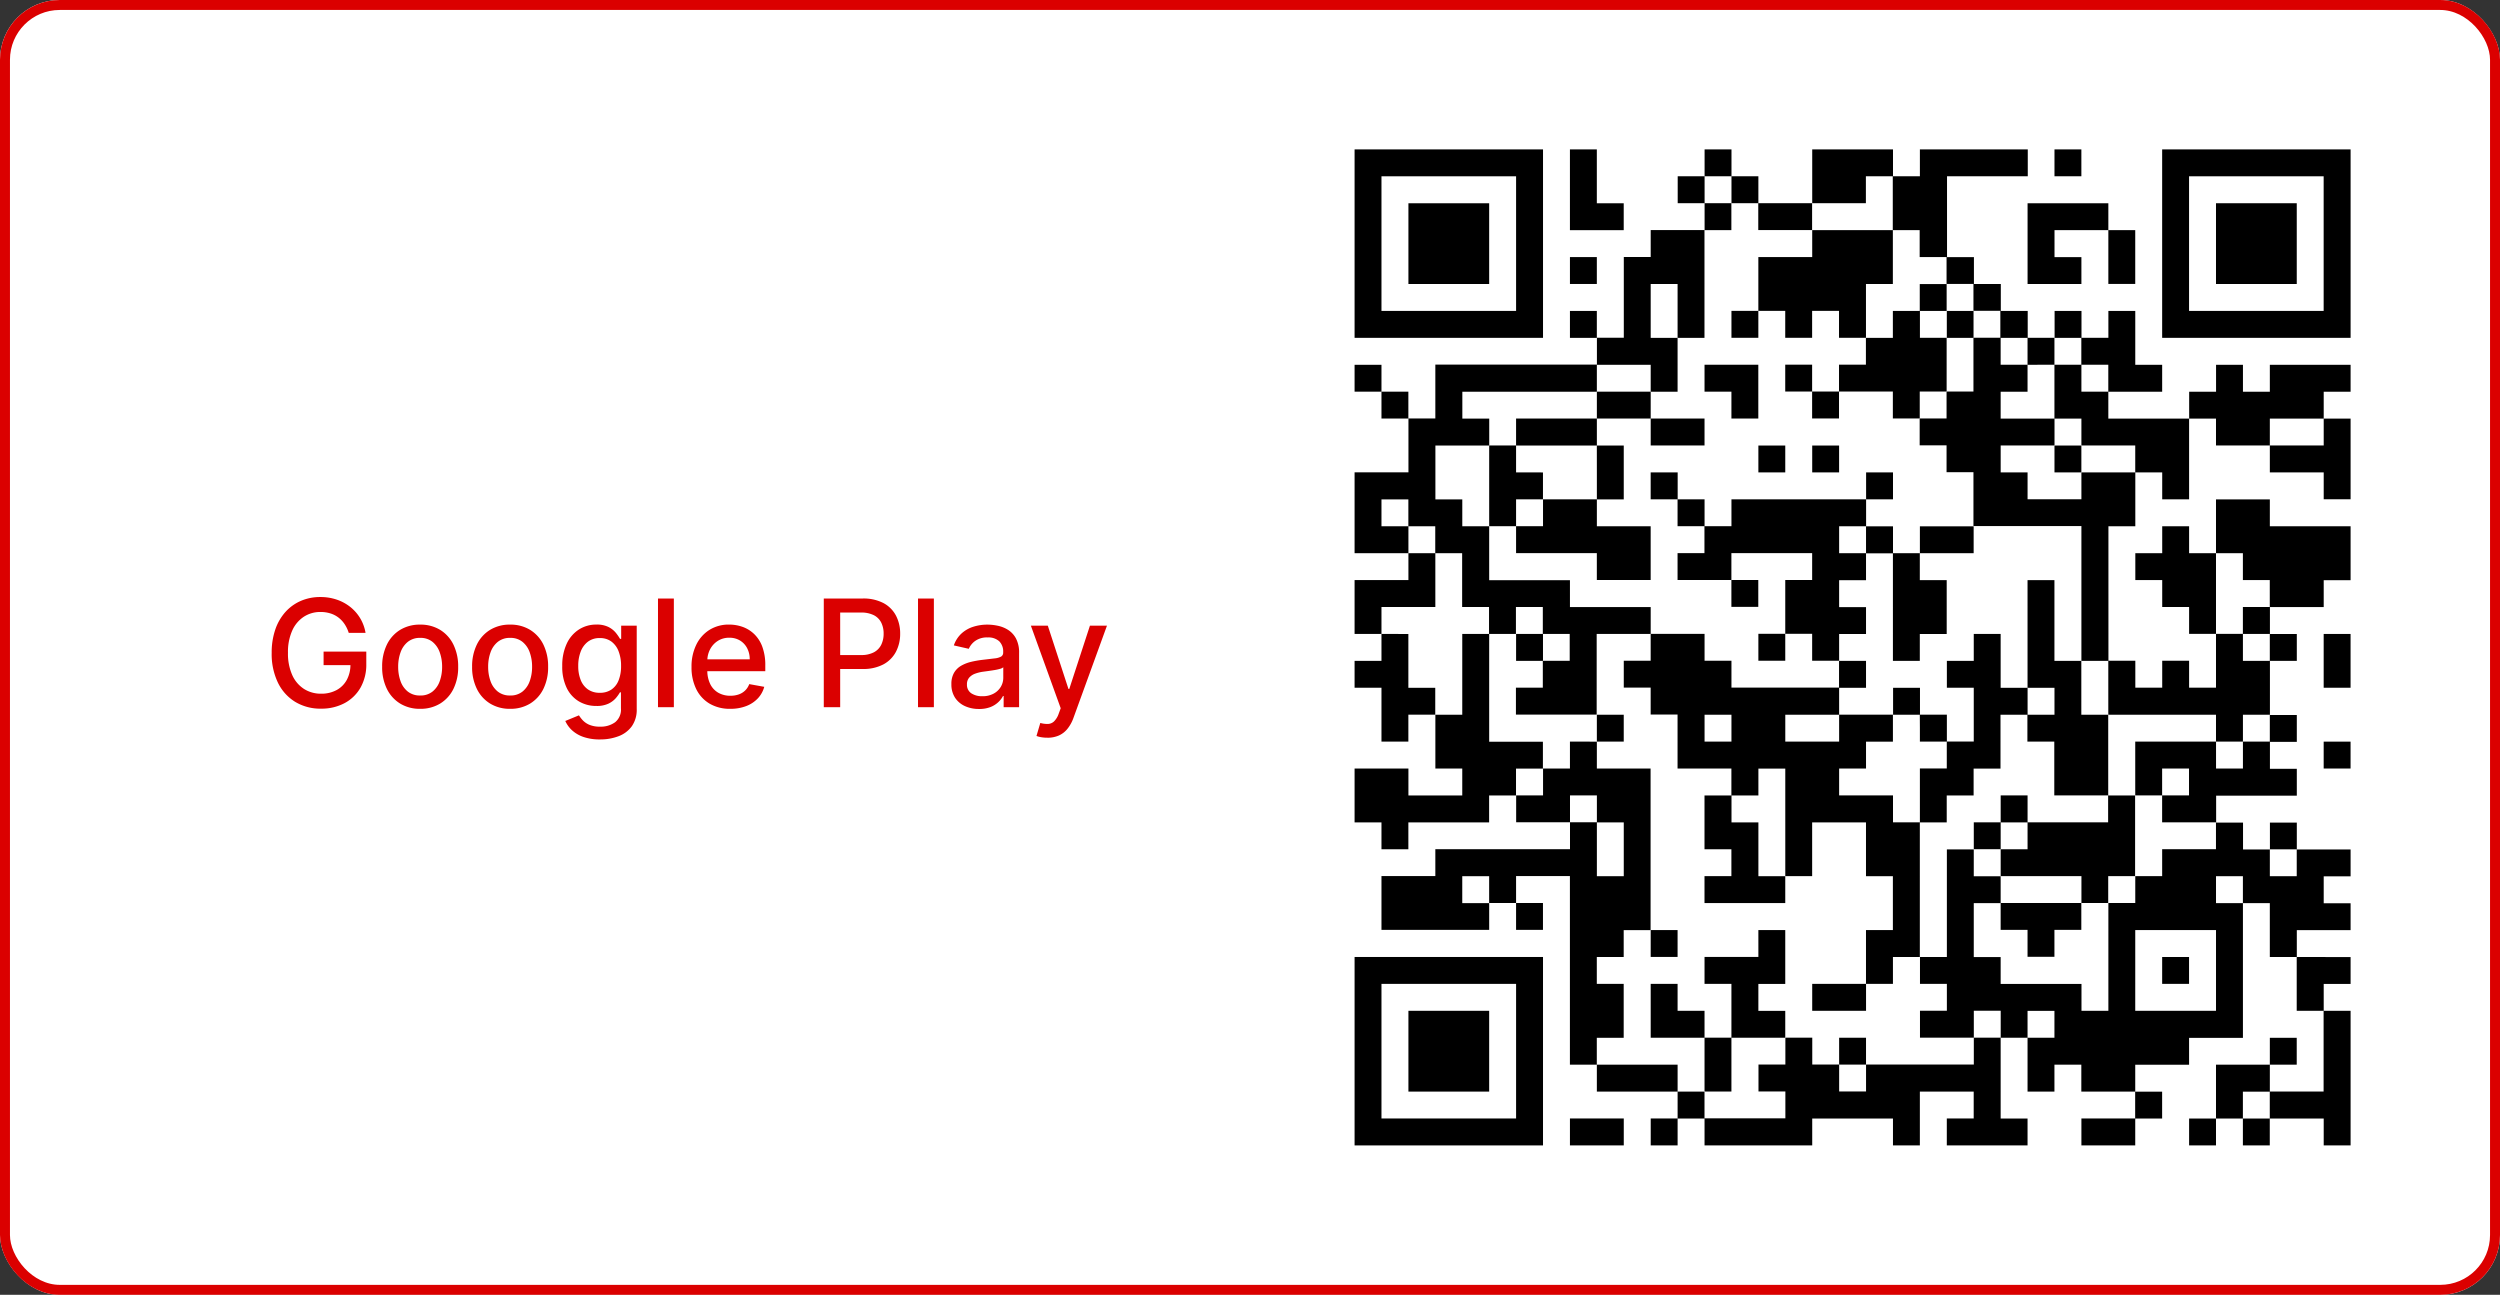
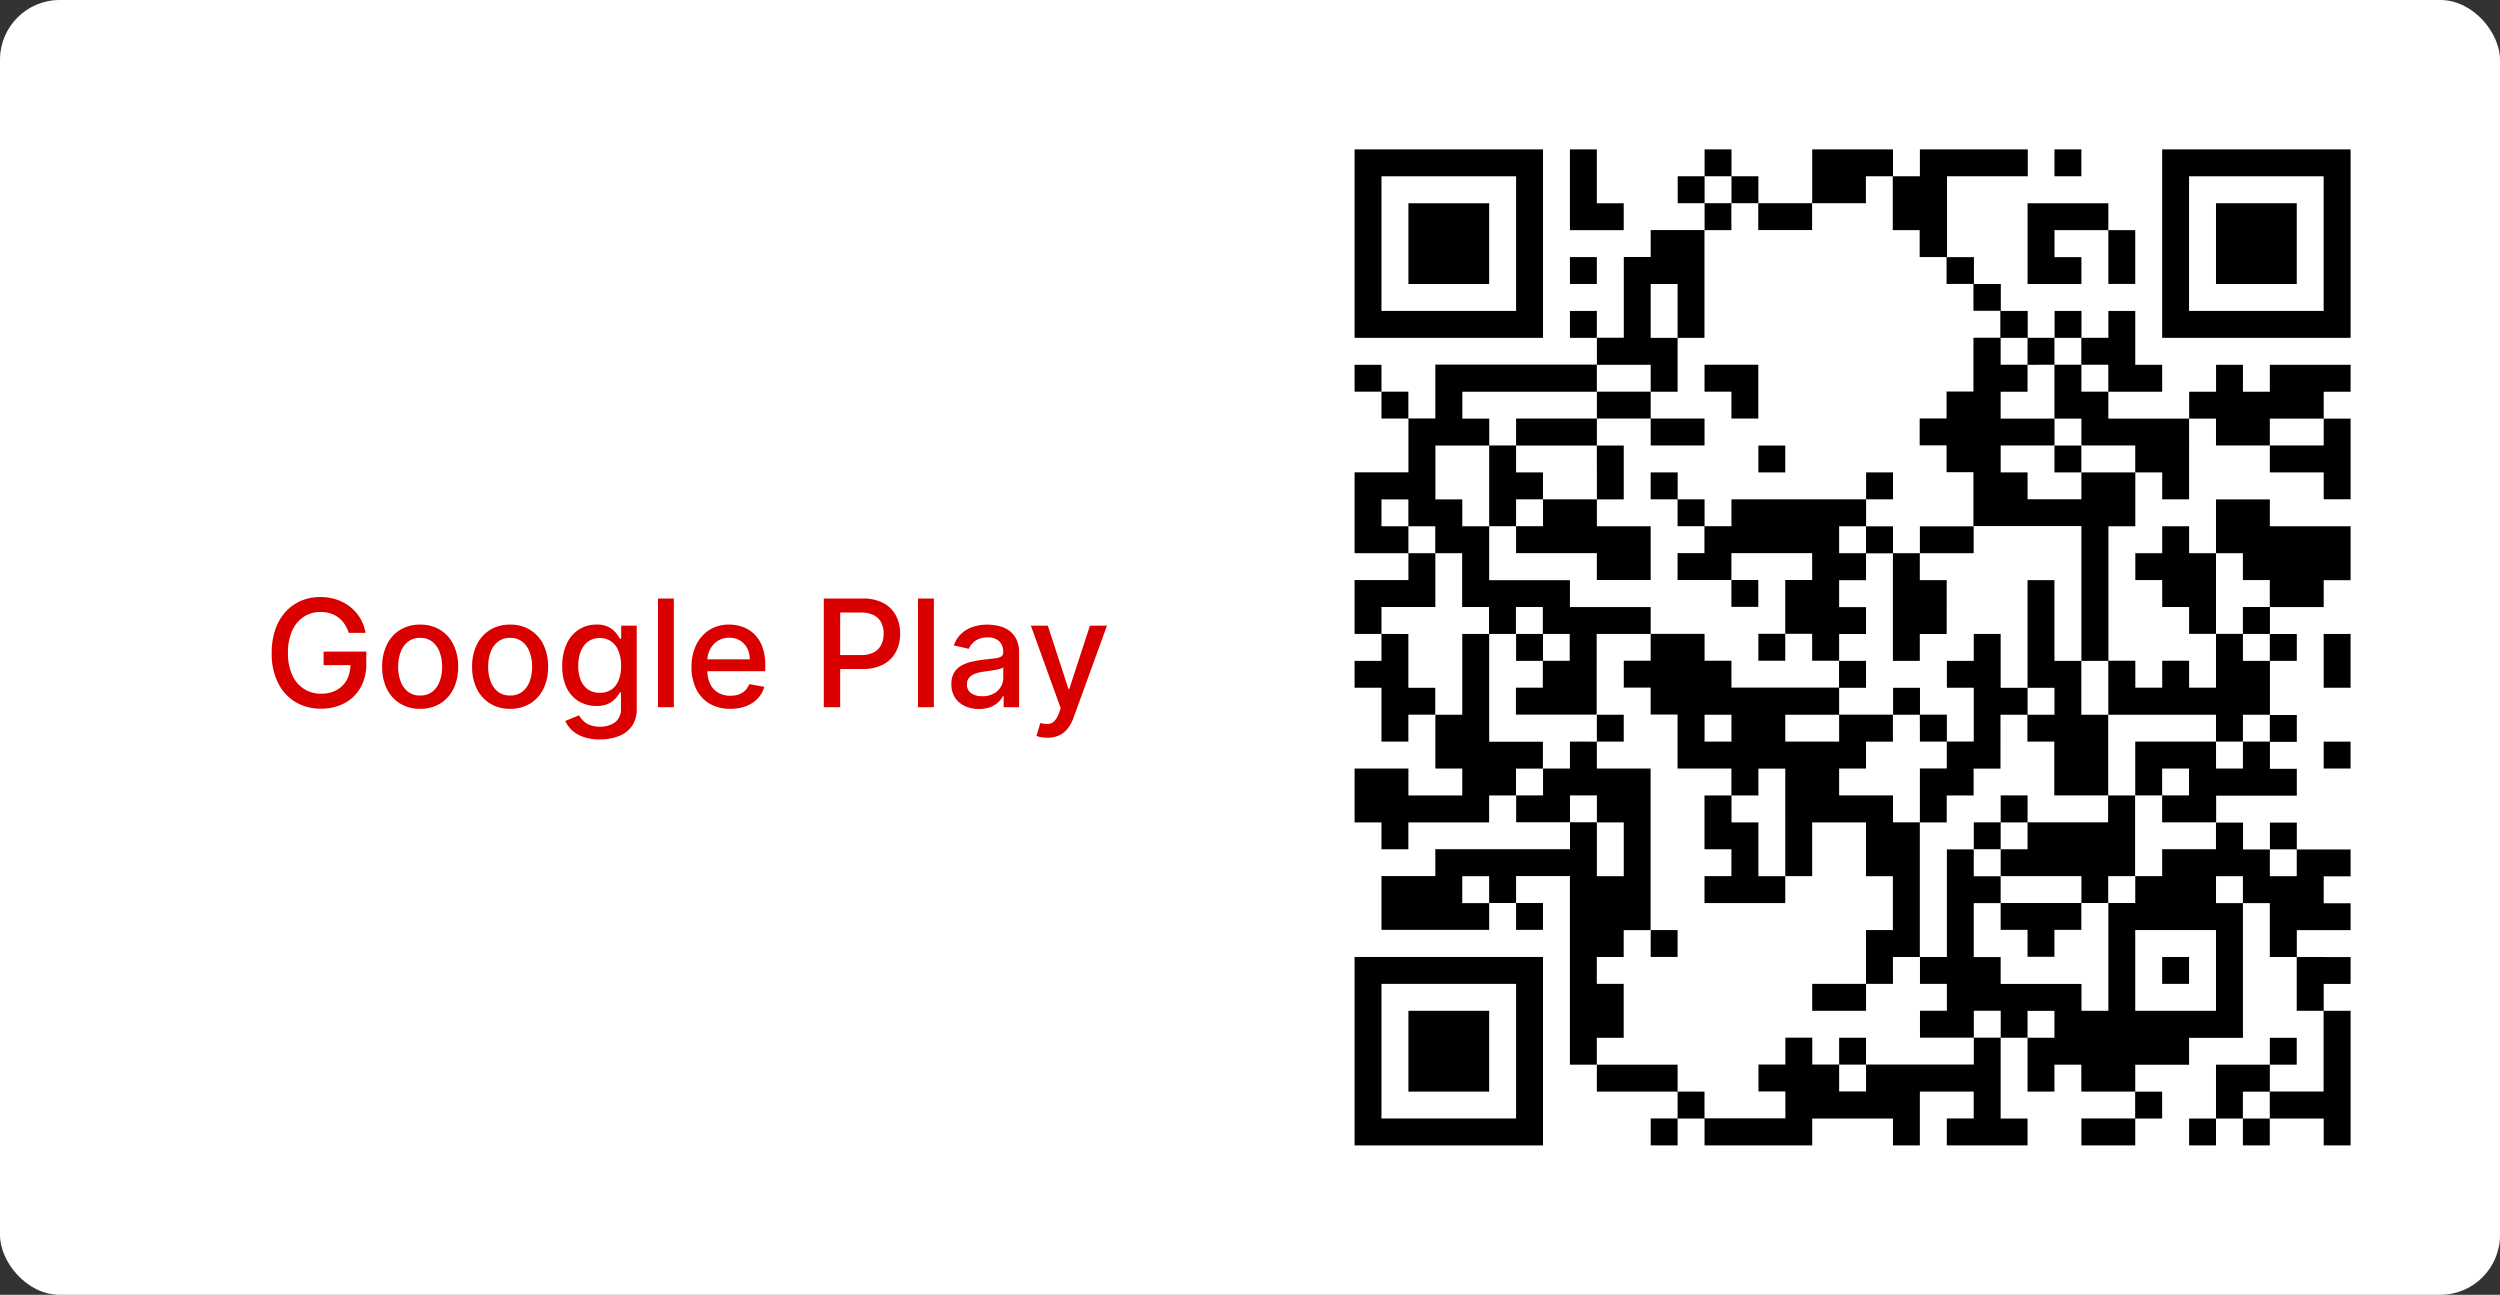
<svg xmlns="http://www.w3.org/2000/svg" width="251" height="130" viewBox="0 0 251 130">
  <rect x="0" y="0" width="251" height="130" fill="#333333" stroke="none" />
  <g id="appdl_g_banner" transform="translate(-369 -7153)">
    <g id="長方形_14897" data-name="長方形 14897" transform="translate(369 7153)" fill="#fff" stroke="#db0000" stroke-width="1">
      <rect width="251" height="130" rx="6" stroke="none" />
-       <rect x="0.5" y="0.5" width="250" height="129" rx="5.5" fill="none" />
    </g>
    <g id="グループ_16323" data-name="グループ 16323" transform="translate(505 7168)">
      <path id="パス_13828" data-name="パス 13828" d="M2.7,9.459V2.7H16.216V16.216H2.7ZM0,0V18.919H18.919V0Z" />
      <path id="パス_13829" data-name="パス 13829" d="M32,0V8.109h5.4v-2.7H34.7V0Z" transform="translate(-10.379 0)" />
      <path id="パス_13830" data-name="パス 13830" d="M33.784,94.594H32.432v2.7h-2.7V100h2.7V97.3h2.7v-2.7Zm-5.405-2.7H24.324v2.7h8.108v-2.7ZM10.811,74.324V72.973h2.7v2.7h-2.7Zm14.864-6.757h1.351v5.405h-2.7V67.568Zm-2.7-8.109H21.622v2.7h-2.7v2.7h-2.7v2.7h5.405v-2.7h2.7v2.7h-2.7v2.7H8.108v2.7H2.7v5.4H13.514v-2.7h2.7v2.7h2.7v-2.7h-2.7v-2.7h5.405V91.892h2.7v-2.7h2.7V83.783h-2.7v-2.7h2.7v-2.7h2.7V62.162H24.324v-2.7ZM4.055,48.649H2.7v2.7H0v2.7H2.7v5.405h2.7v-2.7h2.7v-2.7h-2.7v-5.4Zm8.107,0H10.811v8.108h-2.7v5.405h2.7v2.7H5.405v-2.7H0v5.405H2.7v2.7h2.7v-2.7h8.108v-2.7h2.7v-2.7h2.7v-2.7H13.514V48.649ZM6.757,40.54H5.405v2.7H0v5.405H2.7v-2.7H8.108V40.54Zm-2.7-16.216H2.7v2.7h2.7v-2.7Zm-2.7-2.7H0v2.7H2.7v-2.7Zm21.622-5.405H21.622v2.7h2.7v-2.7Zm55.4,66.216V78.378h8.108v8.109H78.378Zm8.108-8.107V72.973h2.7v2.7h-2.7Zm5.405-2.7V70.27h2.7v2.7h-2.7ZM87.838,59.459H89.19v-2.7h2.7v2.7h-2.7v2.7h-2.7v-2.7Zm2.7-10.81h1.351v2.7h-2.7v-2.7ZM71.622,27.027h1.351v2.7h5.405v2.7H72.973v2.7H67.568v-2.7h-2.7v-2.7h5.405v-2.7Zm2.7-5.406h1.351v2.7h-2.7v-2.7Zm-8.108-2.7h1.351v2.7h-2.7v-2.7Zm2.7,2.7h1.352v-2.7h2.7v2.7h-2.7v5.406H64.866v-2.7h2.7v-2.7ZM56.757,0V2.7h-2.7V0H45.947V5.4H40.541V2.7h-2.7V0h-2.7V2.7h-2.7V5.4h2.7V2.7h2.7V5.4h-2.7v2.7H29.73v2.7h-2.7v8.109h-2.7v2.7H8.108v5.406h-2.7v5.405H0V40.54H5.405v-2.7H2.7v-2.7h2.7v2.7h2.7v2.7h2.7v5.405h2.7v2.7h2.7v-2.7h2.7v2.7h2.7v2.7h-2.7v2.7h-2.7v2.7h8.107V48.649H29.73v-2.7H21.622v-2.7H13.514V37.838h-2.7v-2.7h-2.7V29.729h5.405v-2.7h-2.7v-2.7H24.324v-2.7H29.73v2.7h2.7V18.919h-2.7V13.514h2.7v5.405h2.7V8.108h2.7V5.4h2.7v2.7h5.405V5.4h5.4V2.7h2.7V8.108h2.7v2.7h2.7v2.7h2.7v2.7h2.7v2.7h-2.7v5.405h-2.7v2.7h-2.7v2.7h2.7v2.7h2.7v5.405H72.973V51.351h2.7v5.405H86.486v2.7H78.378v5.405h2.7v-2.7h2.7v2.7h-2.7v2.7h5.405v2.7H81.081v2.7h-2.7v2.7h-2.7V86.486h-2.7v-2.7H64.866v-2.7h-2.7V75.676h2.7v-2.7h-2.7v-2.7h-2.7V81.081h-2.7v2.7h2.7v2.7h-2.7v2.7h5.405v-2.7h2.7v2.7h-2.7v2.7H51.351v2.7h-2.7v-2.7h-2.7v-2.7h-2.7v2.7h-2.7v2.7h2.7v2.7H35.136V100H45.947V97.3h8.107V100h2.7V94.594h5.405v2.7h-2.7V100h8.107V97.3h-2.7V89.189h2.7v-2.7h2.7v2.7h-2.7v5.405h2.7v-2.7h2.7v2.7h5.405v2.7H72.973V100h5.405V97.3h2.7v-2.7h-2.7v-2.7h5.406v-2.7H89.19V75.676h2.7v5.405h2.7v5.405h2.7v8.107H91.892v-2.7h2.7v-2.7h-2.7v2.7H86.486V97.3h-2.7V100h2.7V97.3h2.7v-2.7h2.7v2.7h-2.7V100h2.7V97.3H97.3V100H100V86.486H97.3v-2.7H100v-2.7H94.6v-2.7H100v-2.7H97.3v-2.7H100v-2.7H94.6v-2.7h-2.7v2.7h-2.7v-2.7h-2.7v-2.7H94.6v-2.7h-2.7v-2.7h2.7v-2.7h-2.7V51.351h2.7v-2.7h-2.7v-2.7H97.3v-2.7H100V37.838H91.892v-2.7H86.486V40.54h-2.7v-2.7h-2.7v2.7h-2.7v2.7h2.7v2.7h2.7v2.7h2.7V40.54h2.7v2.7h2.7v2.7h-2.7v2.7h-2.7v5.4h-2.7v-2.7h-2.7v2.7h-2.7v-2.7h-2.7V37.838h2.7V32.432h2.7v2.7h2.7V27.027h2.7v2.7h5.405v-2.7H97.3v2.7H91.892v2.7H97.3v2.7H100V27.027H97.3v-2.7H100v-2.7H91.892v2.7h-2.7v-2.7h-2.7v2.7h-2.7v2.7H75.676v-2.7h5.405v-2.7h-2.7V16.216h-2.7v2.7h-2.7v-2.7h-2.7v2.7h-2.7v-2.7h-2.7v-2.7h-2.7v-2.7h-2.7V2.7h8.107V0Z" />
      <path id="パス_13831" data-name="パス 13831" d="M104,0V2.7h2.7V0Z" transform="translate(-33.73 0)" />
      <path id="パス_13832" data-name="パス 13832" d="M122.7,9.459V2.7h13.514V16.216H122.7ZM120,0V18.919h18.919V0Z" transform="translate(-38.919)" />
      <path id="パス_13833" data-name="パス 13833" d="M100,12.054v4.054h5.405v-2.7h-2.7V10.7h5.405v5.405h2.7V10.7h-2.7V8H100Z" transform="translate(-32.432 -2.595)" />
      <path id="パス_13834" data-name="パス 13834" d="M32,17.351V18.7h2.7V16H32Z" transform="translate(-10.378 -5.189)" />
      <path id="パス_13835" data-name="パス 13835" d="M145.351,72H144v5.4h2.7V72Z" transform="translate(-46.703 -23.351)" />
      <path id="パス_13836" data-name="パス 13836" d="M145.351,88H144v2.7h2.7V88Z" transform="translate(-46.703 -28.54)" />
      <path id="パス_13837" data-name="パス 13837" d="M2.7,129.459V122.7H16.216v13.514H2.7ZM9.459,120H0v18.919H18.918V120Z" transform="translate(0 -38.919)" />
-       <path id="パス_13838" data-name="パス 13838" d="M34.7,144H32v2.7h5.405V144Z" transform="translate(-10.378 -46.703)" />
      <path id="パス_13839" data-name="パス 13839" d="M8,12.054v4.054h8.108V8H8Z" transform="translate(-2.595 -2.595)" />
-       <path id="パス_13840" data-name="パス 13840" d="M64.108,13.351V14.7H58.7v5.405H56v2.7h2.7v-2.7h2.7v2.7h2.7v-2.7h2.7v2.7h2.7v2.7h-2.7v2.7h-2.7v-2.7h-2.7v2.7h2.7v2.7h2.7v-2.7h5.405v2.7h2.7v-2.7h2.7V22.811h2.7v-2.7h-2.7v-2.7h-2.7v2.7h-2.7v2.7h-2.7V17.405h2.7V12H64.108Zm13.514,8.108v1.351h-2.7v-2.7h2.7Z" transform="translate(-18.162 -3.892)" />
      <path id="パス_13841" data-name="パス 13841" d="M52,33.351V34.7h2.7v2.7h2.7V32H52Z" transform="translate(-16.865 -10.378)" />
      <path id="パス_13842" data-name="パス 13842" d="M30.811,37.351V38.7H22.7v2.7H20v8.108h2.7v2.7h8.108v2.7h5.405V49.514H30.811v-2.7h2.7V41.405h-2.7V38.7h5.405v2.7h5.405V38.7H36.216V36H30.811Zm0,6.757v2.7H25.405v2.7H22.7v-2.7h2.7v-2.7H22.7v-2.7h8.108Z" transform="translate(-6.486 -11.676)" />
      <path id="パス_13843" data-name="パス 13843" d="M60,45.351V46.7h2.7V44H60Z" transform="translate(-19.459 -14.27)" />
-       <path id="パス_13844" data-name="パス 13844" d="M68,45.351V46.7h2.7V44H68Z" transform="translate(-22.054 -14.27)" />
      <path id="パス_13845" data-name="パス 13845" d="M104,45.351V46.7h2.7V44H104Z" transform="translate(-33.73 -14.27)" />
      <path id="パス_13846" data-name="パス 13846" d="M42.7,49.351V50.7h2.7v2.7h2.7v2.7h-2.7v2.7h5.405v2.7h2.7v-2.7h-2.7v-2.7h8.108v2.7h-2.7v5.405h-2.7v2.7h2.7v-2.7h2.7v2.7h2.7v2.7H50.811v-2.7h-2.7v-2.7H42.7v2.7H40v2.7h2.7v2.7h2.7V77.73h5.405v2.7h-2.7v5.405h2.7v2.7h-2.7v2.7h8.108v-2.7h2.7V83.135h5.405v5.405h2.7v5.405h-2.7v5.405H58.919v2.7h5.405v-2.7h2.7v-2.7h2.7V83.135h2.7v-2.7h2.7v-2.7h2.7V72.324h2.7v2.7h2.7v5.405h5.405v2.7H80.541v-2.7h-2.7v2.7h-2.7v2.7h2.7v2.7h8.108v2.7H77.838v2.7h2.7v2.7h2.7v-2.7h2.7v-2.7h2.7v-2.7h2.7V80.432h-2.7V72.324h-2.7V66.919h-2.7V58.811h-2.7V69.622h-2.7V64.216h-2.7v2.7h-2.7v2.7h2.7v5.405h-2.7v-2.7h-2.7v-2.7h-2.7v2.7H61.622v-2.7h2.7v-2.7h-2.7v-2.7h2.7v-2.7h-2.7v-2.7h2.7v-2.7h2.7V66.919h2.7v-2.7h2.7V58.811h-2.7v-2.7h5.405v-2.7H69.73v2.7h-2.7v-2.7h-2.7V50.7h2.7V48h-2.7v2.7H50.811v2.7h-2.7V50.7h-2.7V48H42.7Zm21.622,5.405v1.351h-2.7v-2.7h2.7ZM83.243,70.973v1.351h-2.7v-2.7h2.7Zm-32.432,2.7v1.351h-2.7v-2.7h2.7Zm10.811,0v1.351H56.216v-2.7h5.405Zm8.108,0v1.351h2.7v2.7h-2.7v5.405h-2.7v-2.7H61.622v-2.7h2.7v-2.7h2.7v-2.7h2.7ZM56.216,83.135v5.405h-2.7V83.135h-2.7v-2.7h2.7v-2.7h2.7Zm24.324,1.351v1.351h-2.7v-2.7h2.7Z" transform="translate(-12.973 -15.568)" />
      <path id="パス_13847" data-name="パス 13847" d="M24,73.351V74.7h2.7V72H24Z" transform="translate(-7.784 -23.351)" />
      <path id="パス_13848" data-name="パス 13848" d="M36,85.351V86.7h2.7V84H36Z" transform="translate(-11.676 -27.243)" />
      <path id="パス_13849" data-name="パス 13849" d="M44,117.351V118.7h2.7V116H44Z" transform="translate(-14.27 -37.622)" />
-       <path id="パス_13850" data-name="パス 13850" d="M54.811,117.351V118.7H49.405v2.7h2.7v5.405h-2.7v-2.7H46.7v-2.7H44v5.405h5.405v5.405h2.7v-5.405h5.405v-2.7h-2.7v-2.7h2.7V116h-2.7Z" transform="translate(-14.27 -37.622)" />
      <path id="パス_13851" data-name="パス 13851" d="M72,133.351V134.7h2.7V132H72Z" transform="translate(-23.351 -42.811)" />
      <path id="パス_13852" data-name="パス 13852" d="M120,121.351V122.7h2.7V120H120Z" transform="translate(-38.919 -38.919)" />
      <path id="パス_13853" data-name="パス 13853" d="M128,12.054v4.054h8.108V8H128Z" transform="translate(-41.514 -2.595)" />
      <path id="パス_13854" data-name="パス 13854" d="M8,132.054v4.054h8.108V128H8Z" transform="translate(-2.595 -41.514)" />
    </g>
    <path id="パス_14185" data-name="パス 14185" d="M-33.987-7.463a3.429,3.429,0,0,0-.413-.871,2.765,2.765,0,0,0-.615-.661,2.61,2.61,0,0,0-.812-.418,3.3,3.3,0,0,0-1-.144,3.017,3.017,0,0,0-1.662.474,3.218,3.218,0,0,0-1.169,1.388,5.236,5.236,0,0,0-.429,2.235,5.24,5.24,0,0,0,.431,2.243,3.206,3.206,0,0,0,1.183,1.39,3.135,3.135,0,0,0,1.71.474,3.19,3.19,0,0,0,1.553-.362,2.541,2.541,0,0,0,1.028-1.025A3.194,3.194,0,0,0-33.817-4.3l.426.08h-3.121V-5.582h4.288v1.241a4.682,4.682,0,0,1-.583,2.384A4.007,4.007,0,0,1-34.416-.4a4.9,4.9,0,0,1-2.346.549,4.881,4.881,0,0,1-2.6-.682A4.613,4.613,0,0,1-41.1-2.469a6.63,6.63,0,0,1-.623-2.98,7.091,7.091,0,0,1,.362-2.344,5.1,5.1,0,0,1,1.02-1.766,4.454,4.454,0,0,1,1.55-1.113,4.862,4.862,0,0,1,1.952-.386,5.069,5.069,0,0,1,1.649.261,4.48,4.48,0,0,1,1.364.74,4.228,4.228,0,0,1,.993,1.137A4.2,4.2,0,0,1-32.3-7.463Zm7.17,7.628a3.756,3.756,0,0,1-2.008-.527,3.556,3.556,0,0,1-1.332-1.475,4.9,4.9,0,0,1-.474-2.216,4.943,4.943,0,0,1,.474-2.227,3.549,3.549,0,0,1,1.332-1.481,3.756,3.756,0,0,1,2.008-.527,3.756,3.756,0,0,1,2.008.527A3.549,3.549,0,0,1-23.477-6.28,4.943,4.943,0,0,1-23-4.054a4.9,4.9,0,0,1-.474,2.216A3.556,3.556,0,0,1-24.809-.362,3.756,3.756,0,0,1-26.817.165Zm.005-1.337a1.909,1.909,0,0,0,1.236-.394,2.328,2.328,0,0,0,.727-1.049,4.216,4.216,0,0,0,.237-1.444A4.222,4.222,0,0,0-24.849-5.5a2.363,2.363,0,0,0-.727-1.057,1.892,1.892,0,0,0-1.236-.4,1.911,1.911,0,0,0-1.244.4,2.354,2.354,0,0,0-.73,1.057,4.222,4.222,0,0,0-.237,1.441,4.216,4.216,0,0,0,.237,1.444,2.319,2.319,0,0,0,.73,1.049A1.928,1.928,0,0,0-26.812-1.172ZM-17.783.165a3.756,3.756,0,0,1-2.008-.527,3.556,3.556,0,0,1-1.332-1.475A4.9,4.9,0,0,1-21.6-4.054a4.943,4.943,0,0,1,.474-2.227,3.549,3.549,0,0,1,1.332-1.481,3.756,3.756,0,0,1,2.008-.527,3.756,3.756,0,0,1,2.008.527A3.549,3.549,0,0,1-14.443-6.28a4.943,4.943,0,0,1,.474,2.227,4.9,4.9,0,0,1-.474,2.216A3.556,3.556,0,0,1-15.775-.362,3.756,3.756,0,0,1-17.783.165Zm.005-1.337a1.909,1.909,0,0,0,1.236-.394,2.328,2.328,0,0,0,.727-1.049,4.216,4.216,0,0,0,.237-1.444A4.222,4.222,0,0,0-15.815-5.5a2.363,2.363,0,0,0-.727-1.057,1.892,1.892,0,0,0-1.236-.4,1.911,1.911,0,0,0-1.244.4,2.354,2.354,0,0,0-.73,1.057,4.222,4.222,0,0,0-.237,1.441,4.216,4.216,0,0,0,.237,1.444,2.319,2.319,0,0,0,.73,1.049A1.928,1.928,0,0,0-17.778-1.172Zm9.013,4.411a4.9,4.9,0,0,1-1.675-.256,3.246,3.246,0,0,1-1.143-.676,2.841,2.841,0,0,1-.661-.922L-10.874.82a3.307,3.307,0,0,0,.386.5,1.975,1.975,0,0,0,.661.45,2.668,2.668,0,0,0,1.079.186,2.441,2.441,0,0,0,1.5-.439,1.627,1.627,0,0,0,.591-1.4V-1.491h-.1a3.71,3.71,0,0,1-.413.581,2.278,2.278,0,0,1-.738.554,2.734,2.734,0,0,1-1.22.234,3.378,3.378,0,0,1-1.744-.455A3.169,3.169,0,0,1-12.1-1.926a4.845,4.845,0,0,1-.45-2.2,5.156,5.156,0,0,1,.445-2.237,3.372,3.372,0,0,1,1.222-1.43,3.2,3.2,0,0,1,1.763-.5,2.588,2.588,0,0,1,1.23.253,2.306,2.306,0,0,1,.732.589,4.8,4.8,0,0,1,.407.591h.117V-8.182h1.561V.181a2.878,2.878,0,0,1-.49,1.731,2.885,2.885,0,0,1-1.324,1A5.136,5.136,0,0,1-8.765,3.239Zm-.016-4.682a2.03,2.03,0,0,0,1.164-.322,2,2,0,0,0,.724-.927,3.824,3.824,0,0,0,.248-1.452A3.987,3.987,0,0,0-6.89-5.6a2.179,2.179,0,0,0-.719-.983,1.9,1.9,0,0,0-1.172-.354,1.9,1.9,0,0,0-1.2.37,2.249,2.249,0,0,0-.722,1,3.941,3.941,0,0,0-.242,1.417A3.754,3.754,0,0,0-10.7-2.733a2.081,2.081,0,0,0,.727.948A2.01,2.01,0,0,0-8.781-1.444Zm7.436-9.466V0H-2.938V-10.909ZM4.323.165a3.988,3.988,0,0,1-2.08-.519A3.461,3.461,0,0,1,.9-1.819,4.915,4.915,0,0,1,.429-4.038,4.962,4.962,0,0,1,.9-6.254a3.615,3.615,0,0,1,1.321-1.5,3.639,3.639,0,0,1,1.99-.538,4.009,4.009,0,0,1,1.342.229A3.251,3.251,0,0,1,6.72-7.34a3.381,3.381,0,0,1,.815,1.27,5.318,5.318,0,0,1,.3,1.894v.565h-6.5V-4.8H6.272a2.367,2.367,0,0,0-.256-1.116A1.944,1.944,0,0,0,5.3-6.69a2.023,2.023,0,0,0-1.079-.282,2.079,2.079,0,0,0-1.169.328,2.214,2.214,0,0,0-.767.852,2.456,2.456,0,0,0-.269,1.137v.932a3.071,3.071,0,0,0,.29,1.4,2.047,2.047,0,0,0,.812.876,2.4,2.4,0,0,0,1.22.3,2.486,2.486,0,0,0,.826-.131,1.753,1.753,0,0,0,.645-.392,1.712,1.712,0,0,0,.415-.645l1.507.272A2.723,2.723,0,0,1,7.085-.882a3.135,3.135,0,0,1-1.167.772A4.349,4.349,0,0,1,4.323.165ZM13.708,0V-10.909H17.6a4.313,4.313,0,0,1,2.109.463,3.015,3.015,0,0,1,1.252,1.265,3.86,3.86,0,0,1,.415,1.8,3.851,3.851,0,0,1-.418,1.808A3.045,3.045,0,0,1,19.7-4.3a4.3,4.3,0,0,1-2.107.466H14.917v-1.4h2.525a2.664,2.664,0,0,0,1.305-.28,1.724,1.724,0,0,0,.735-.764,2.5,2.5,0,0,0,.234-1.1,2.467,2.467,0,0,0-.234-1.1,1.684,1.684,0,0,0-.738-.751A2.785,2.785,0,0,0,17.421-9.5H15.354V0ZM24.761-10.909V0H23.168V-10.909ZM29.284.181a3.315,3.315,0,0,1-1.406-.29,2.333,2.333,0,0,1-.993-.844,2.416,2.416,0,0,1-.365-1.358,2.2,2.2,0,0,1,.266-1.14A1.965,1.965,0,0,1,27.5-4.16a3.756,3.756,0,0,1,1.012-.394,10.062,10.062,0,0,1,1.14-.2q.735-.085,1.193-.141a1.728,1.728,0,0,0,.666-.184.45.45,0,0,0,.208-.415v-.037a1.445,1.445,0,0,0-.392-1.081A1.6,1.6,0,0,0,30.168-7a2.029,2.029,0,0,0-1.265.354,1.921,1.921,0,0,0-.637.786l-1.5-.341a2.887,2.887,0,0,1,.78-1.206,3.178,3.178,0,0,1,1.185-.671,4.691,4.691,0,0,1,1.412-.21,5.129,5.129,0,0,1,1.041.115,3.112,3.112,0,0,1,1.033.418,2.311,2.311,0,0,1,.791.866,3.011,3.011,0,0,1,.309,1.457V0H31.766V-1.119H31.7a2.266,2.266,0,0,1-.463.607,2.462,2.462,0,0,1-.794.5A3.079,3.079,0,0,1,29.284.181ZM29.63-1.1a2.3,2.3,0,0,0,1.132-.261,1.845,1.845,0,0,0,.719-.684,1.769,1.769,0,0,0,.248-.908V-4.006a.807.807,0,0,1-.328.157,4.517,4.517,0,0,1-.551.123q-.309.051-.6.091l-.49.067a3.9,3.9,0,0,0-.844.2,1.444,1.444,0,0,0-.607.4,1,1,0,0,0-.226.684,1.013,1.013,0,0,0,.437.892A1.92,1.92,0,0,0,29.63-1.1Zm6.52,4.165a3.476,3.476,0,0,1-.65-.056,2.127,2.127,0,0,1-.437-.12l.384-1.305a2.572,2.572,0,0,0,.778.1.942.942,0,0,0,.6-.256A1.992,1.992,0,0,0,37.295.65l.2-.543L34.5-8.182h1.7l2.072,6.349h.085l2.072-6.349h1.71L38.77,1.092a3.739,3.739,0,0,1-.6,1.084,2.327,2.327,0,0,1-.863.669A2.823,2.823,0,0,1,36.15,3.068Z" transform="translate(438 7224)" fill="#db0000" />
  </g>
</svg>